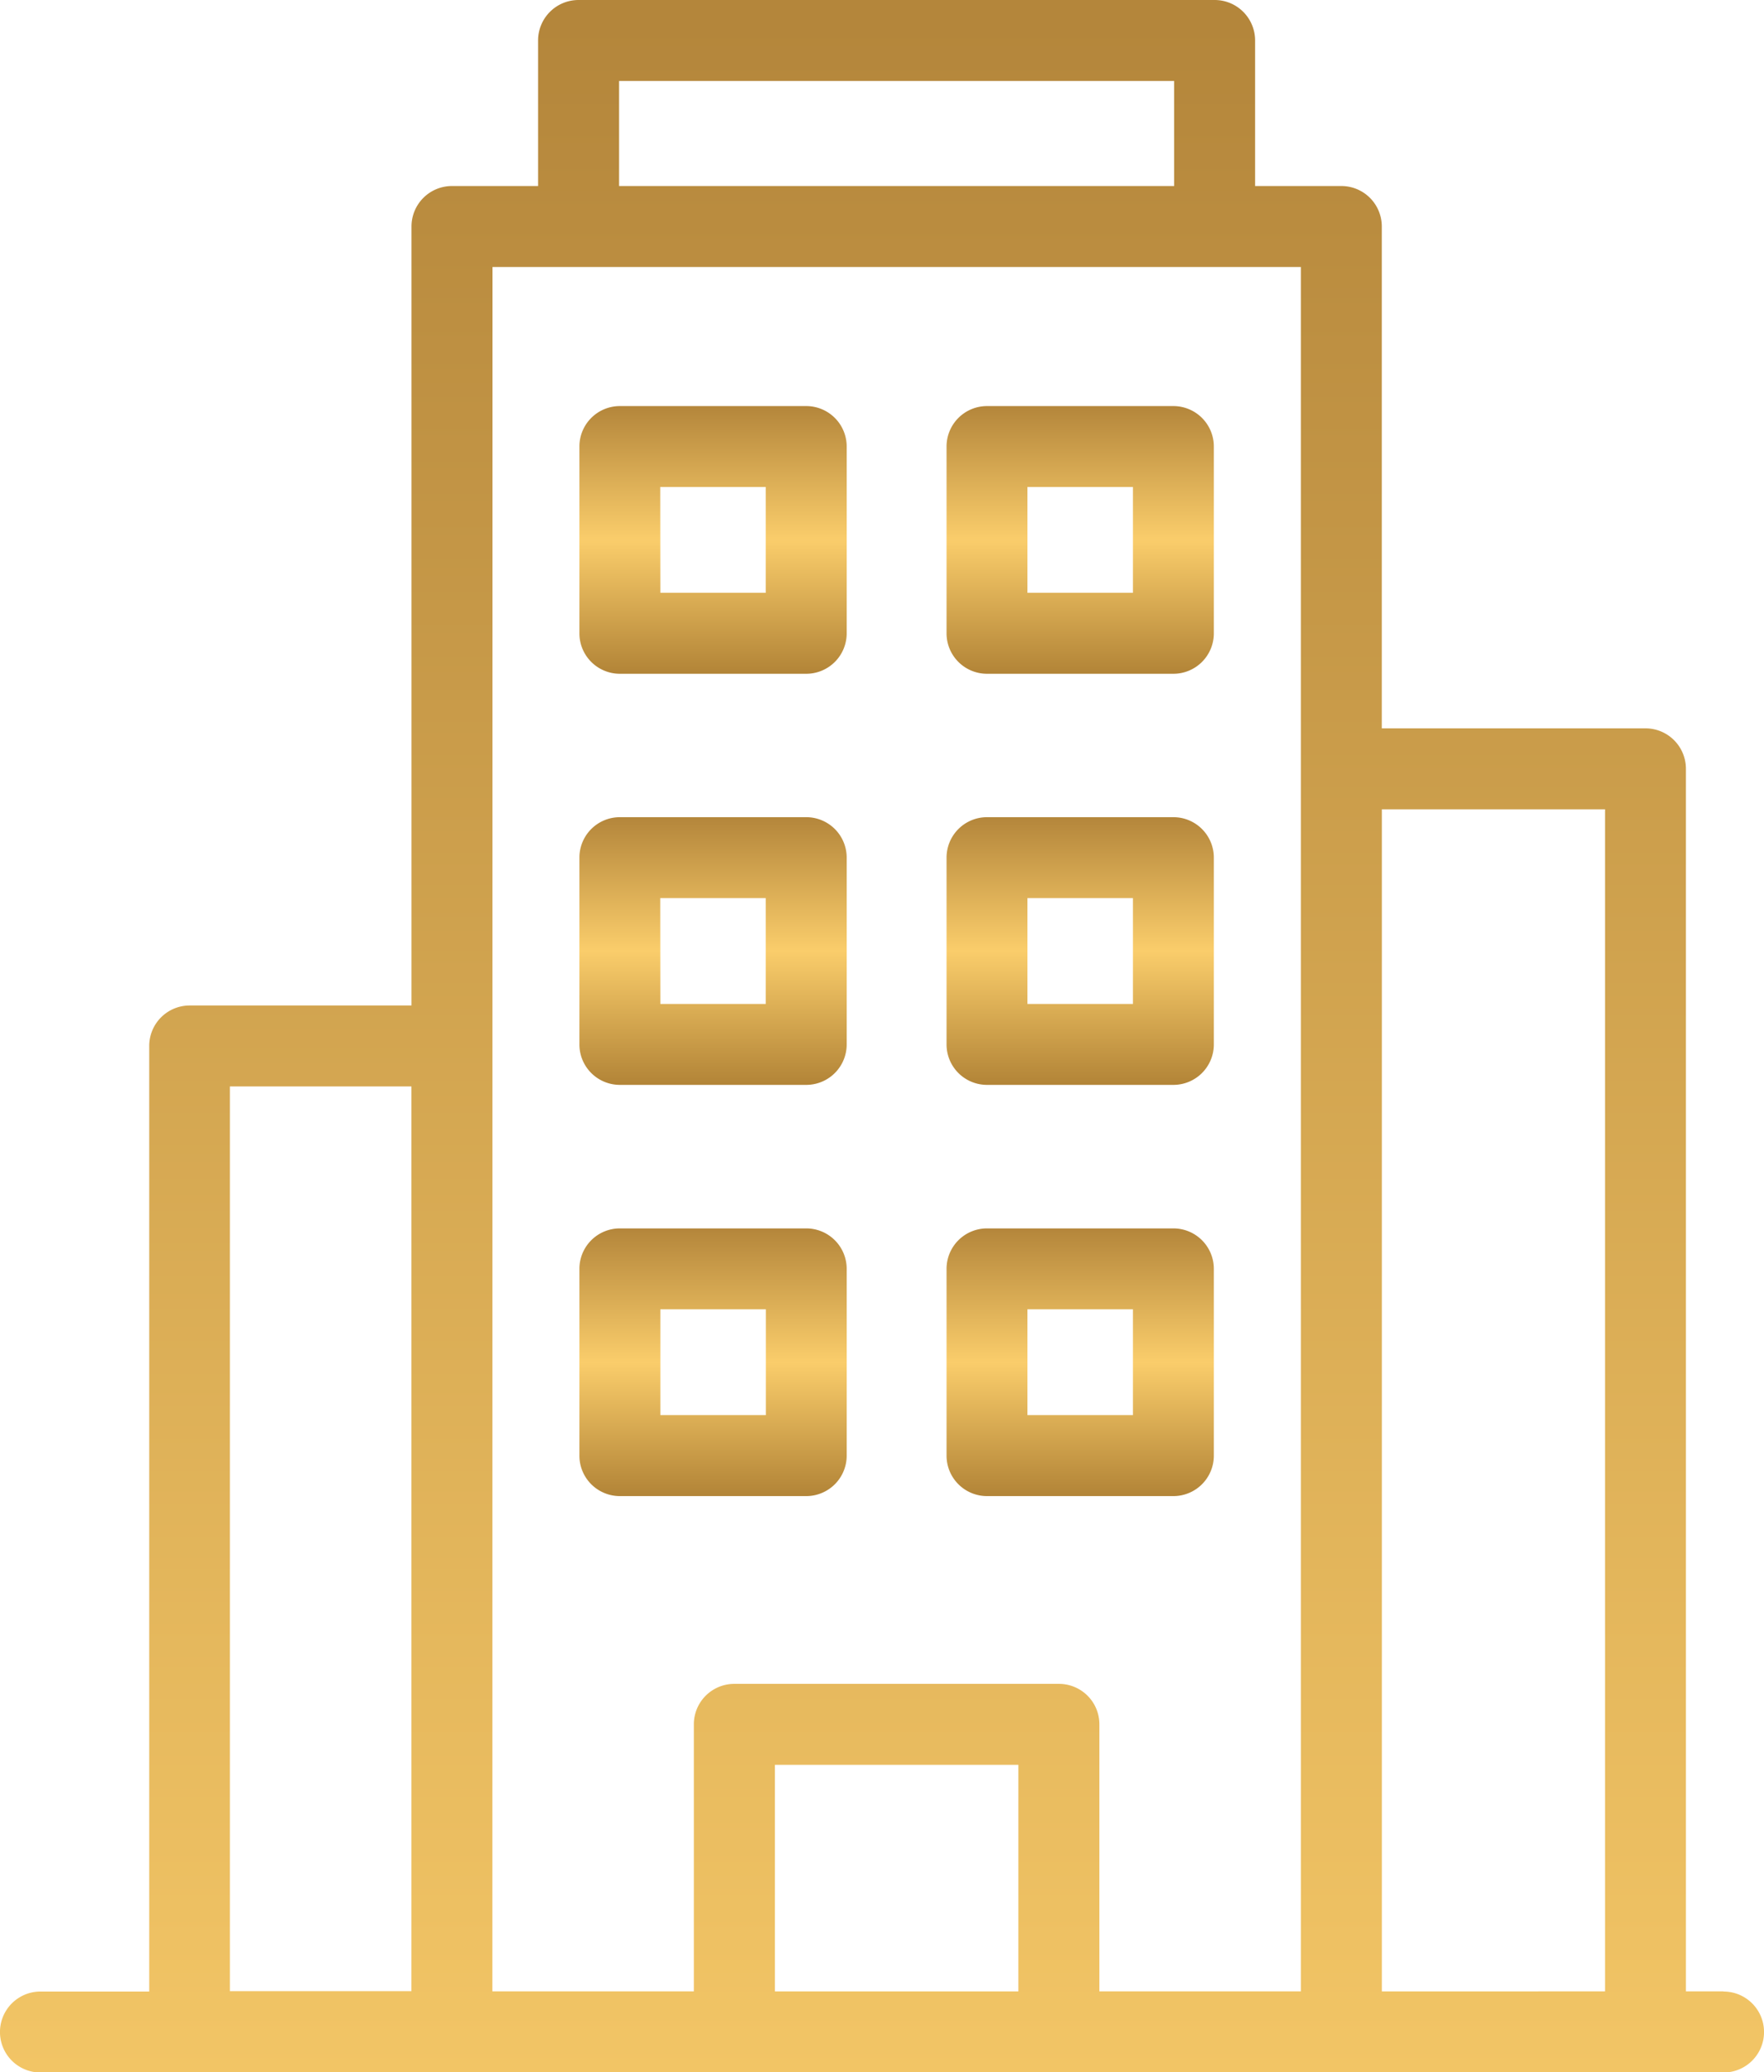
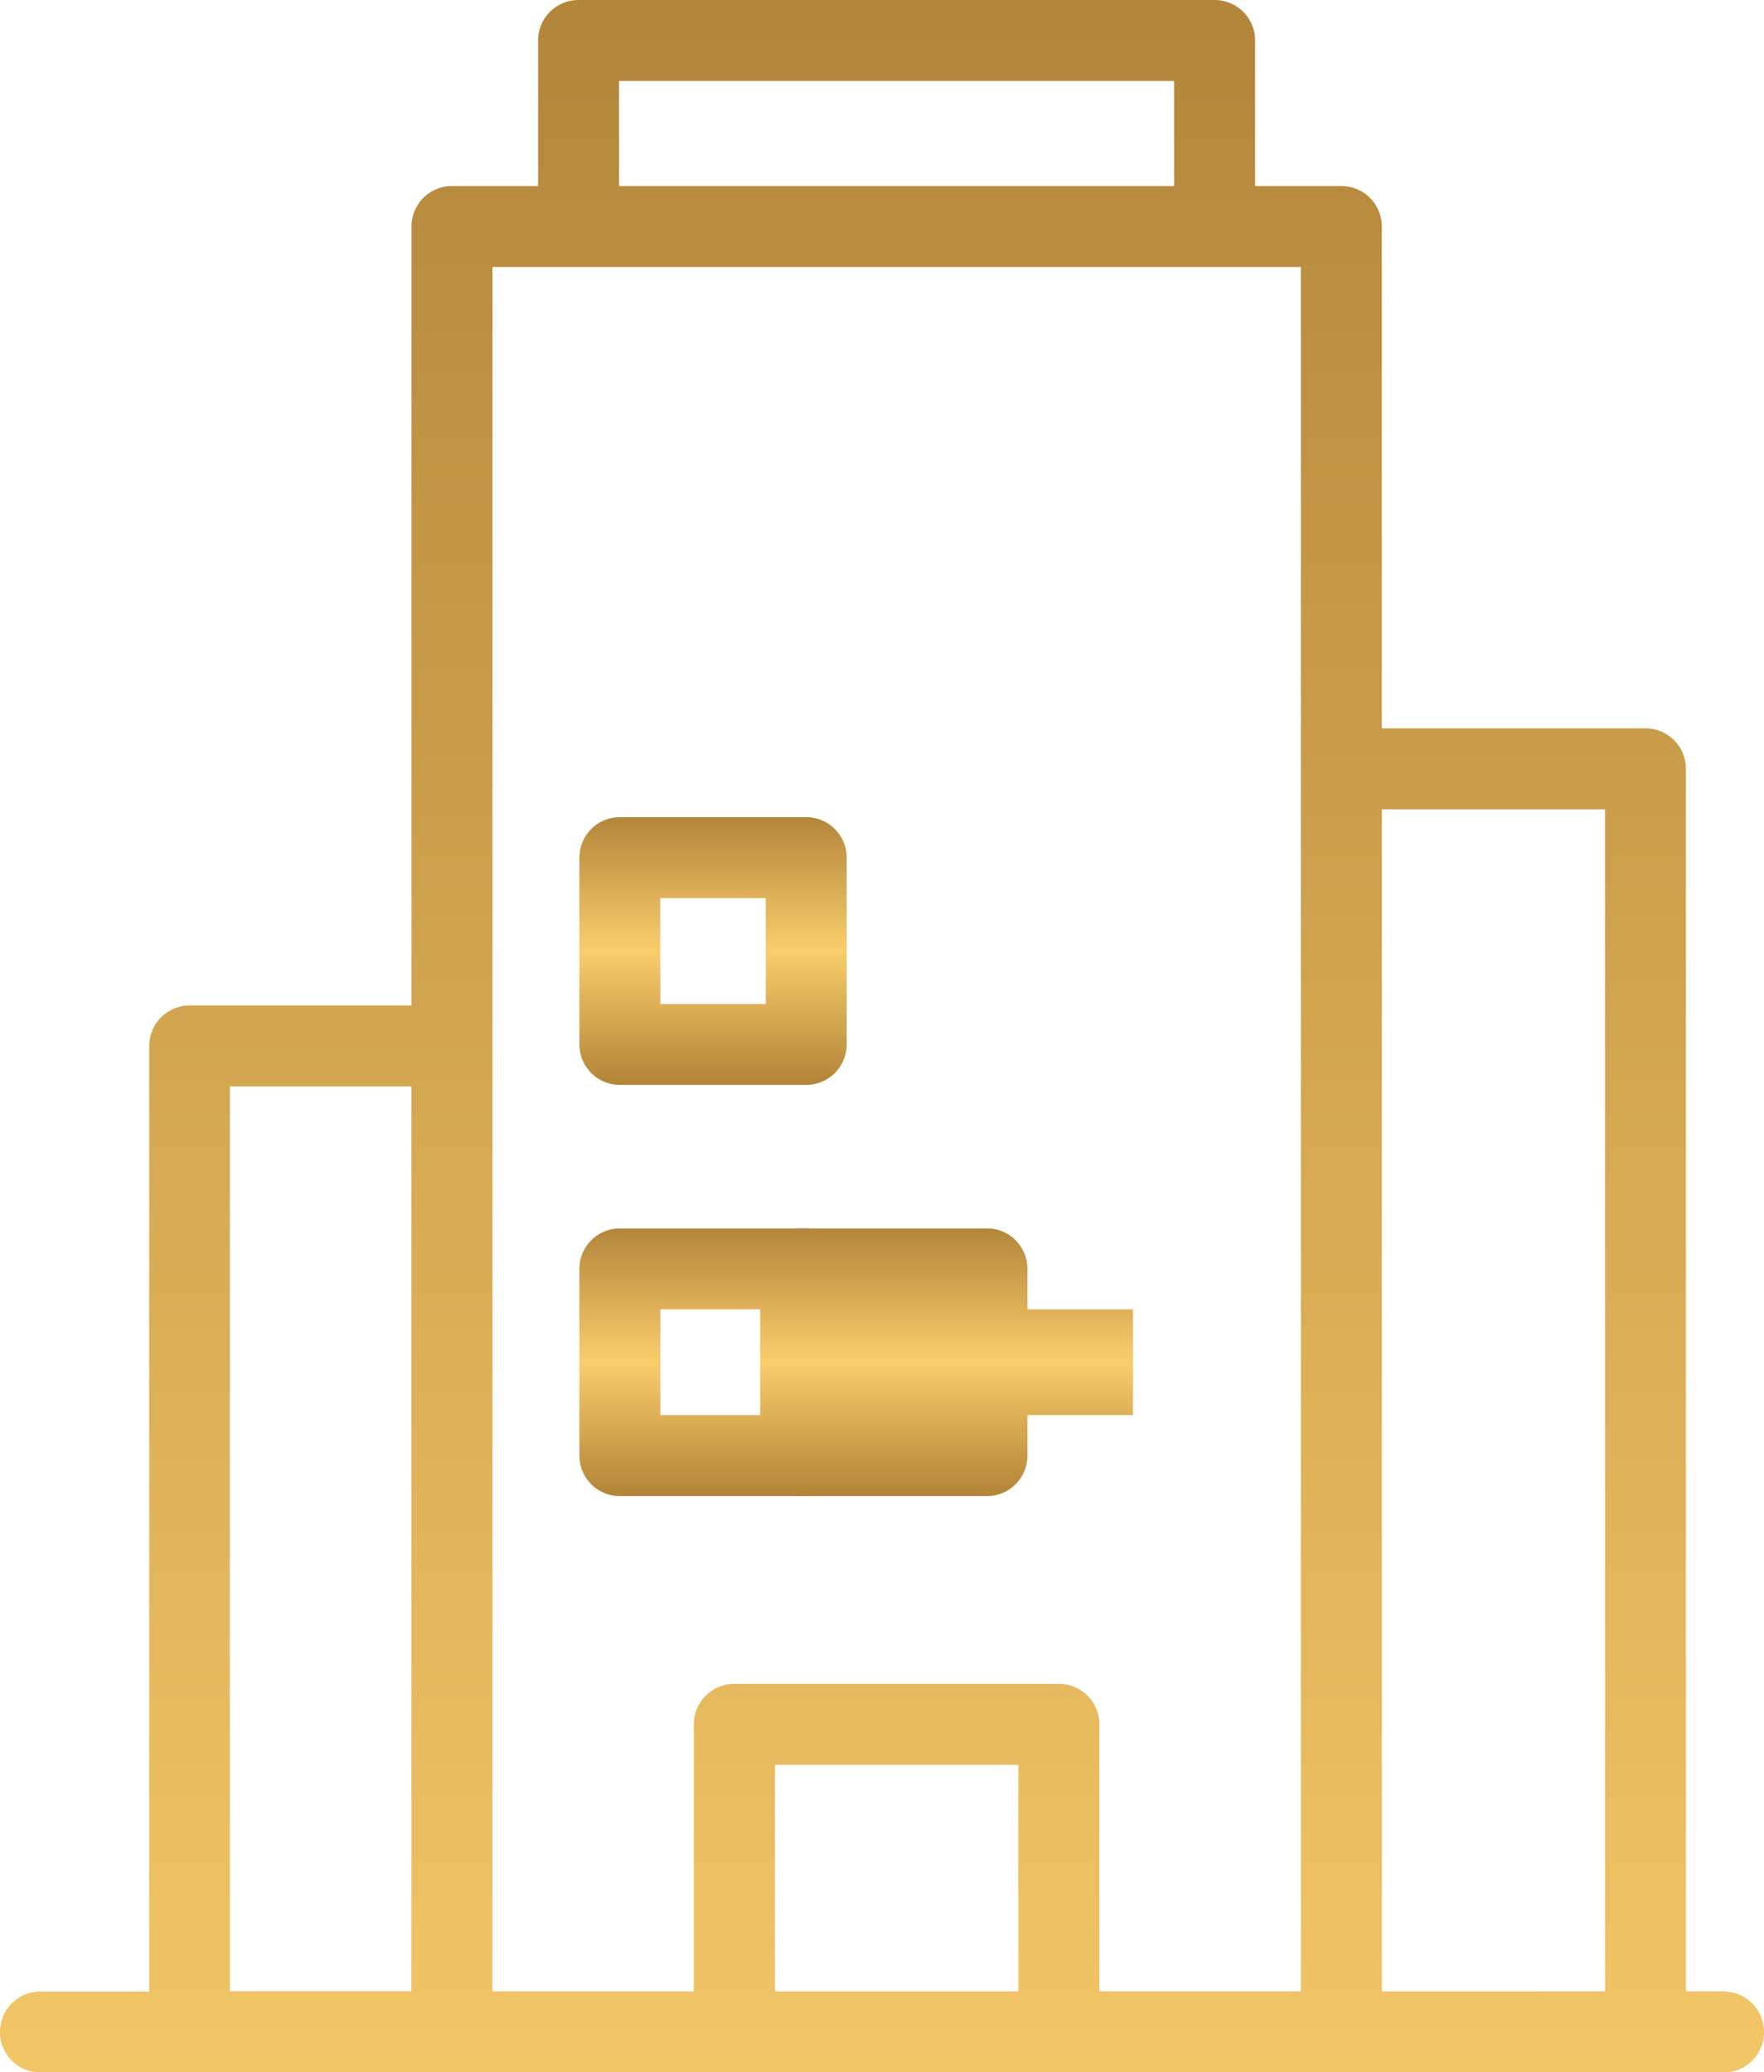
<svg xmlns="http://www.w3.org/2000/svg" viewBox="0 0 30.226 35.503">
  <defs>
    <linearGradient id="a" x1=".5" x2=".5" y2="1" gradientUnits="objectBoundingBox">
      <stop offset="0" stop-color="#b4863b" />
      <stop offset=".5" stop-color="#facd6b" />
      <stop offset="1" stop-color="#b28437" />
    </linearGradient>
  </defs>
  <g fill="url(#a)" transform="translate(-38.05)">
-     <path d="M54.962 11.543h3.194a.693.693 0 00.693-.693v-3.2a.693.693 0 00-.693-.693h-3.194a.693.693 0 00-.693.693v3.2a.693.693 0 00.693.693zm.693-3.2h1.808v1.813h-1.808z" />
-     <path d="M48.67 11.543h3.195a.693.693 0 00.693-.693v-3.2a.693.693 0 00-.693-.693h-3.194a.693.693 0 00-.693.693v3.2a.693.693 0 00.692.693zm.693-3.2h1.808v1.813h-1.806z" />
-     <path d="M54.962 18.586h3.194a.693.693 0 00.693-.693v-3.2a.693.693 0 00-.693-.693h-3.194a.693.693 0 00-.693.693v3.2a.693.693 0 00.693.693zm.693-3.2h1.808V17.2h-1.808z" />
    <path d="M48.67 18.586h3.195a.693.693 0 00.693-.693v-3.2a.693.693 0 00-.693-.693h-3.194a.693.693 0 00-.693.693v3.2a.693.693 0 00.692.693zm.693-3.2h1.808V17.2h-1.806z" />
-     <path d="M54.962 25.631h3.194a.693.693 0 00.693-.693v-3.2a.693.693 0 00-.693-.693h-3.194a.693.693 0 00-.693.693v3.2a.693.693 0 00.693.693zm.693-3.2h1.808v1.813h-1.808z" />
+     <path d="M54.962 25.631a.693.693 0 00.693-.693v-3.2a.693.693 0 00-.693-.693h-3.194a.693.693 0 00-.693.693v3.2a.693.693 0 00.693.693zm.693-3.2h1.808v1.813h-1.808z" />
    <path d="M51.865 25.631a.693.693 0 00.693-.693v-3.2a.693.693 0 00-.693-.693h-3.194a.693.693 0 00-.693.693v3.2a.693.693 0 00.693.693zm-2.5-3.2h1.808v1.813h-1.808z" />
    <path d="M67.583 34.116h-.645V13.171a.693.693 0 00-.693-.693h-4.518V3.88a.693.693 0 00-.693-.693h-1.478V.693A.693.693 0 0058.863 0h-10.9a.693.693 0 00-.693.693v2.494h-1.476a.693.693 0 00-.693.693v13.346H41.3a.693.693 0 00-.693.693v16.2h-1.864a.693.693 0 100 1.387h28.84a.693.693 0 000-1.387zM48.658 1.387h9.511v1.8h-9.511zm-6.669 17.226H45.1v15.5h-3.111zm4.5-14.039H60.34v29.542h-3.452v-4.575a.693.693 0 00-.693-.693h-5.563a.693.693 0 00-.693.693v4.575h-3.452zm4.839 29.543v-3.882H55.5v3.882zm10.4 0V13.865h3.824v20.251z" />
  </g>
</svg>